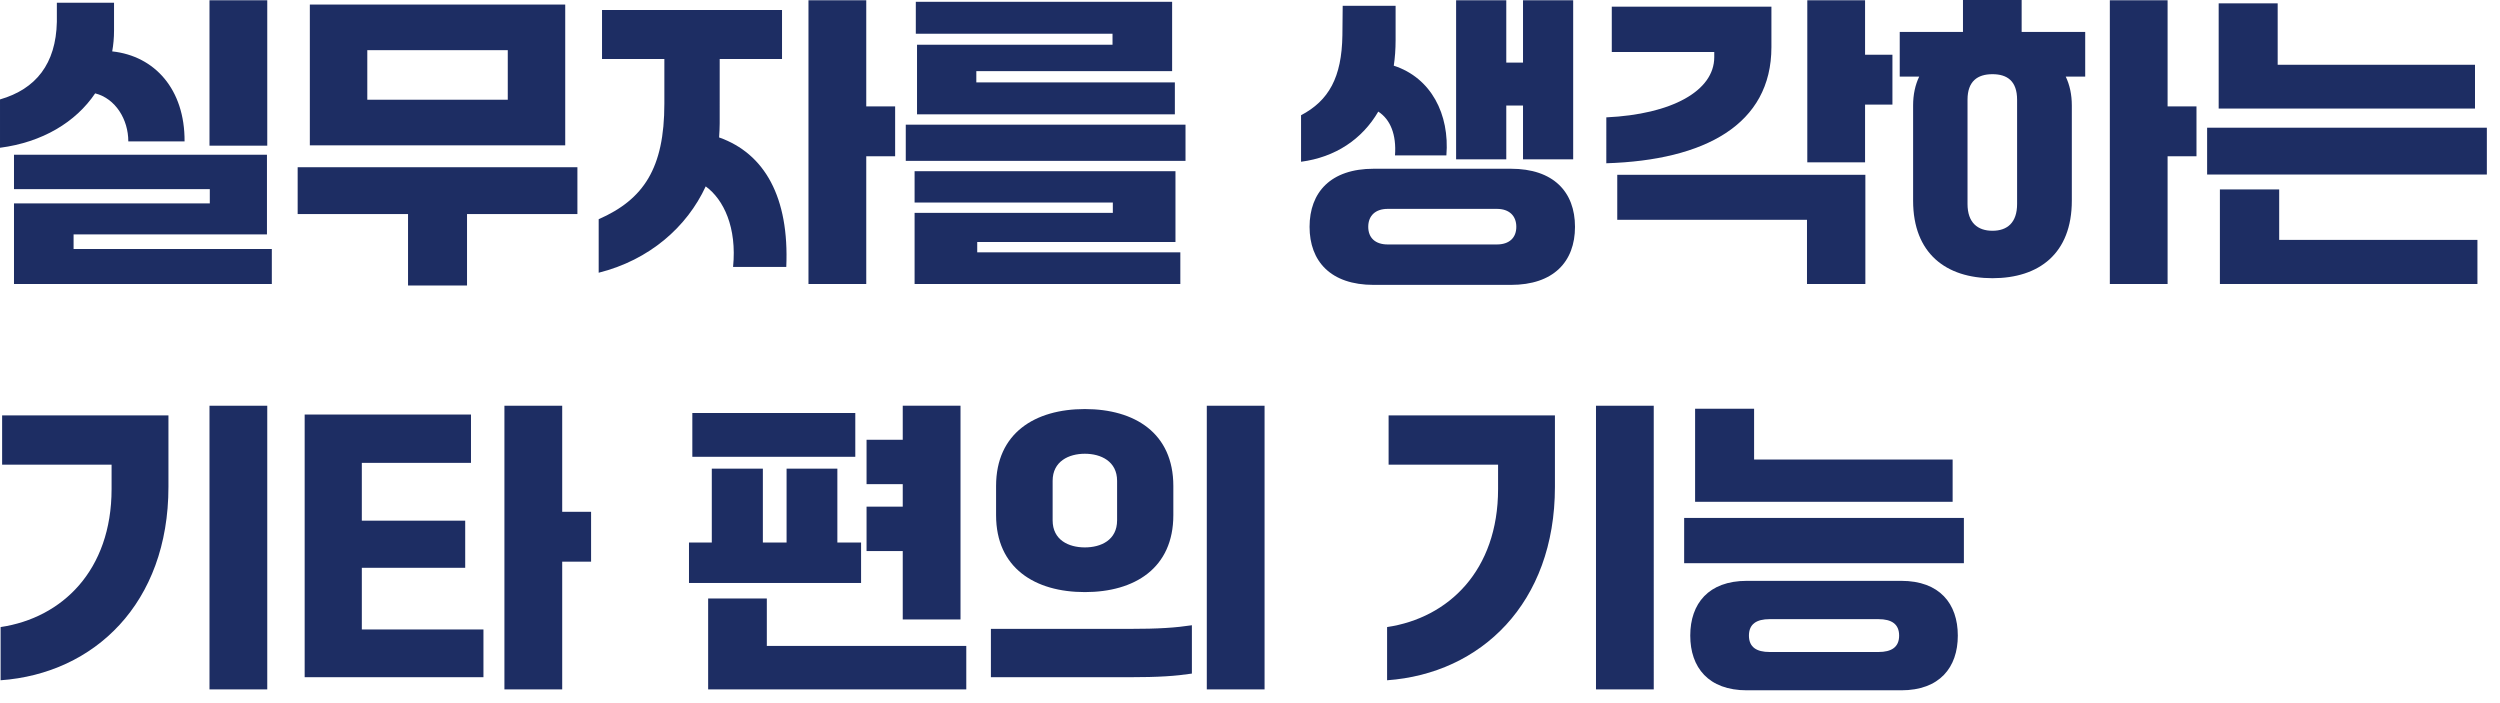
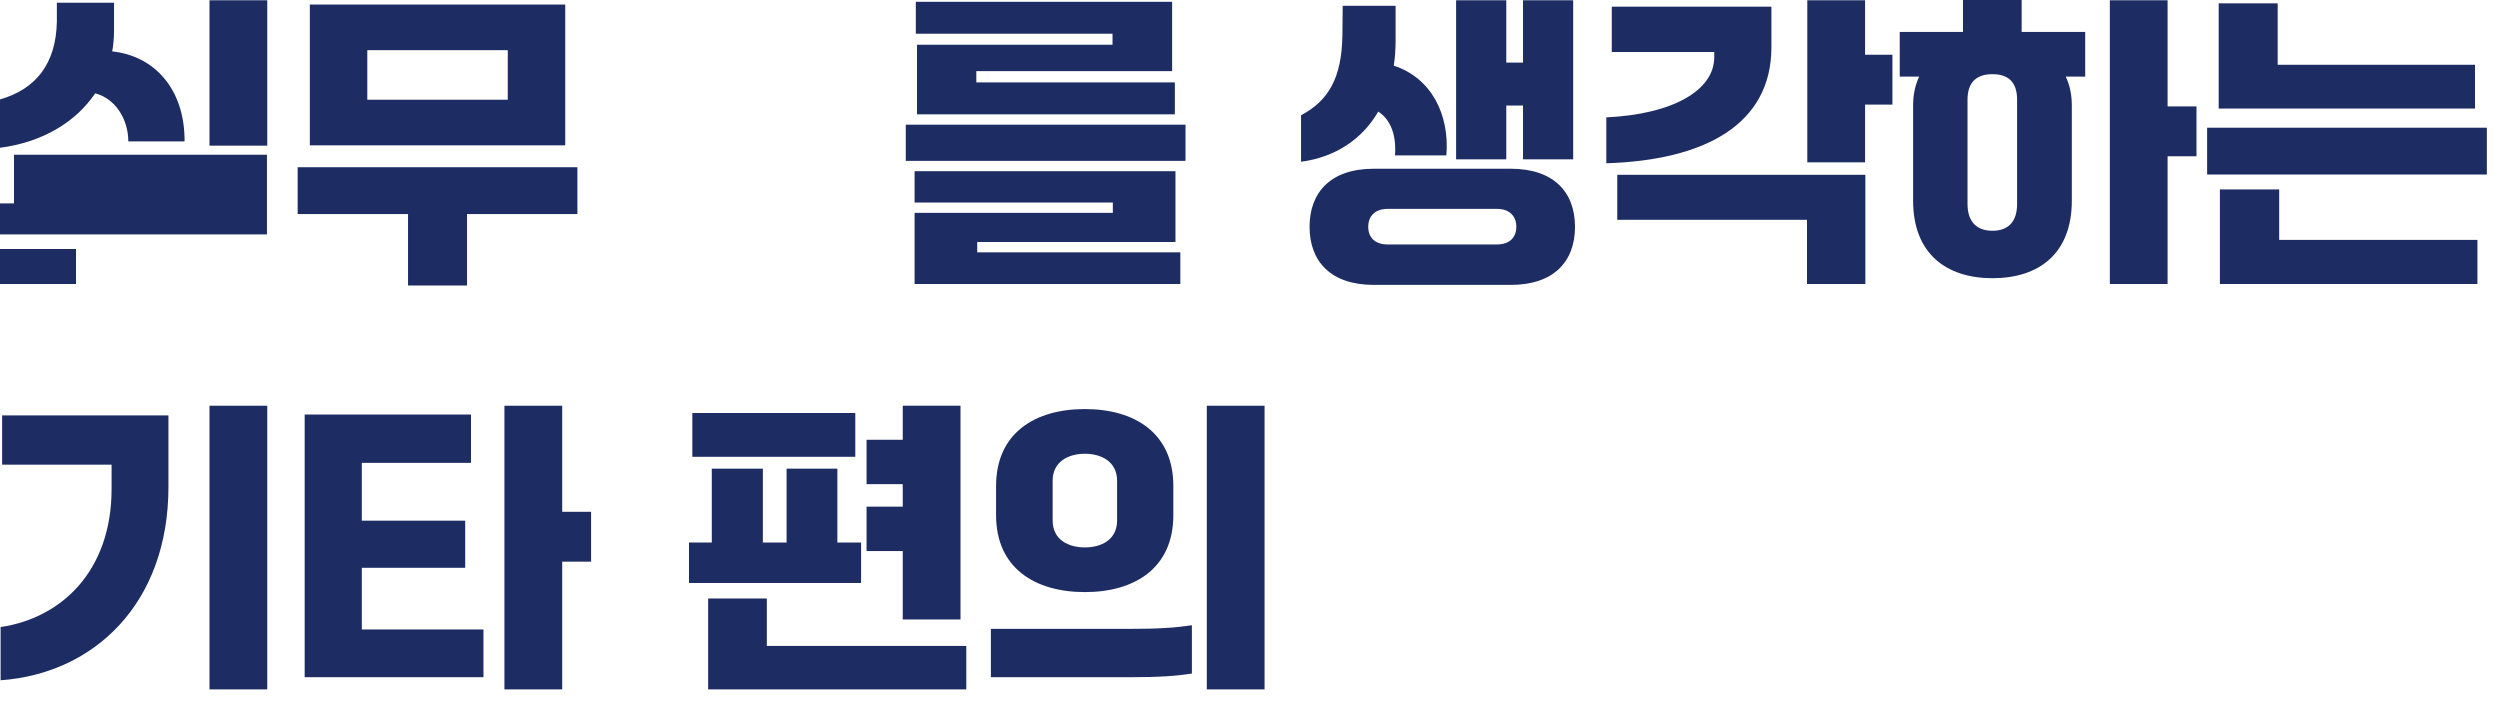
<svg xmlns="http://www.w3.org/2000/svg" width="100%" height="100%" viewBox="0 0 185 52" version="1.1" xml:space="preserve" style="fill-rule:evenodd;clip-rule:evenodd;stroke-linejoin:round;stroke-miterlimit:2;">
  <g>
-     <path d="M15.502,0.022l0,10.756l4.275,-0l0,-10.756l-4.275,0Zm-8.46,6.886c1.508,0.382 2.453,1.934 2.453,3.554l4.163,0c0.022,-3.847 -2.206,-6.322 -5.355,-6.659c0.089,-0.495 0.135,-1.013 0.135,-1.531l-0,-2.07l-4.231,0l0,1.418c-0.067,3.105 -1.552,4.972 -4.207,5.738l0,3.577c3.127,-0.405 5.602,-1.89 7.042,-4.027Zm-1.597,10.439l14.31,0l0,-5.895l-18.72,0l-0,2.543l14.49,0l0,1.058l-14.49,-0l-0,5.962l19.08,-0l0,-2.587l-14.67,-0l-0,-1.081Z" style="fill:#1d2d63;fill-rule:nonzero;" />
+     <path d="M15.502,0.022l0,10.756l4.275,-0l0,-10.756l-4.275,0Zm-8.46,6.886c1.508,0.382 2.453,1.934 2.453,3.554l4.163,0c0.022,-3.847 -2.206,-6.322 -5.355,-6.659c0.089,-0.495 0.135,-1.013 0.135,-1.531l-0,-2.07l-4.231,0l0,1.418c-0.067,3.105 -1.552,4.972 -4.207,5.738l0,3.577c3.127,-0.405 5.602,-1.89 7.042,-4.027Zm-1.597,10.439l14.31,0l0,-5.895l-18.72,0l-0,2.543l0,1.058l-14.49,-0l-0,5.962l19.08,-0l0,-2.587l-14.67,-0l-0,-1.081Z" style="fill:#1d2d63;fill-rule:nonzero;" />
    <path d="M22.928,0.337l-0,10.418l18.899,-0l0,-10.418l-18.899,0Zm4.252,7.043l-0,-3.668l10.395,0l0,3.668l-10.395,-0Zm-5.153,4.995l0,3.465l8.168,0l0,5.287l4.365,0l0,-5.287l8.168,0l-0,-3.465l-20.701,0Z" style="fill:#1d2d63;fill-rule:nonzero;" />
-     <path d="M64.103,7.875l-0,-7.853l-4.276,0l0,20.993l4.276,-0l-0,-9.45l2.137,-0l0,-3.69l-2.137,0Zm-10.89,2.295c0.022,-0.338 0.044,-0.698 0.044,-1.035l0.001,-4.77l4.612,0l0,-3.623l-13.32,0l-0,3.623l4.613,0l-0,3.308c-0,4.769 -1.53,7.087 -4.86,8.549l-0,3.961c3.757,-0.946 6.524,-3.375 7.92,-6.39c1.327,0.967 2.317,3.037 2.025,5.962l3.937,-0c0.225,-5.152 -1.597,-8.393 -4.972,-9.585Z" style="fill:#1d2d63;fill-rule:nonzero;" />
    <path d="M86.94,8.46l0,-2.363l-14.692,0l-0,-0.832l14.489,-0l0,-5.13l-18.967,0l-0,2.363l14.557,-0l0,0.81l-14.467,-0l0,5.152l19.08,-0Zm-19.913,0.765l0,2.678l20.701,-0l-0,-2.678l-20.701,0Zm20.318,11.79l-0,-2.34l-15.03,-0l-0,-0.765l14.67,-0l0,-5.242l-19.305,-0l0,2.317l14.67,0l-0,0.765l-14.67,0l0,5.265l19.665,-0Z" style="fill:#1d2d63;fill-rule:nonzero;" />
    <path d="M112.703,7.808l-0,3.982l3.712,0l0,-11.768l-3.712,0l-0,4.613l-1.238,0l0,-4.613l-3.713,0l0,11.768l3.713,0l0,-3.982l1.238,-0Zm-10.71,0.45c0.9,0.584 1.35,1.709 1.237,3.24l3.803,-0c0.247,-3.038 -1.125,-5.738 -3.893,-6.638c0.09,-0.585 0.135,-1.237 0.135,-1.89l0,-2.542l-3.915,-0l-0.022,2.182c-0.045,3.127 -1.013,4.838 -3.06,5.918l-0,3.442c2.542,-0.337 4.522,-1.665 5.715,-3.712Zm-0.338,4.229c-3.195,0 -4.747,1.755 -4.747,4.298c-0,2.542 1.552,4.297 4.747,4.297l10.148,0c3.15,0 4.747,-1.709 4.747,-4.297c0,-2.587 -1.597,-4.298 -4.747,-4.298l-10.148,0Zm1.035,5.603c-0.922,0 -1.44,-0.495 -1.44,-1.305c0,-0.81 0.518,-1.328 1.44,-1.328l8.078,0c0.922,0 1.439,0.518 1.439,1.328c0,0.81 -0.517,1.305 -1.439,1.305l-8.078,0Z" style="fill:#1d2d63;fill-rule:nonzero;" />
    <path d="M138.015,0.022l-4.275,0l-0,11.993l4.275,-0l-0,-4.275l2.025,0l-0,-3.69l-2.025,-0l-0,-4.028Zm-6.93,0.473l-11.813,0l0,3.352l7.583,0l-0,0.383c-0,2.498 -3.15,4.23 -7.987,4.455l-0.001,3.397c7.268,-0.224 12.218,-2.857 12.218,-8.595l-0,-2.992Zm2.632,15.773l0,4.747l4.32,-0l0,-8.078l-18.36,0l0,3.331l14.04,-0Z" style="fill:#1d2d63;fill-rule:nonzero;" />
    <path d="M145.26,0l0,2.362l-4.68,0l0,3.308l1.44,0c-0.293,0.608 -0.45,1.328 -0.45,2.138l0,7.042c0,3.915 2.452,5.737 5.872,5.737c3.443,0 5.873,-1.822 5.873,-5.737l0,-7.042c0,-0.81 -0.158,-1.53 -0.45,-2.138l1.44,0l0,-3.308l-4.703,0l0,-2.362l-4.342,0Zm15.142,7.875l0,-7.853l-4.274,0l-0,20.993l4.274,-0l0,-9.45l2.138,-0l-0,-3.69l-2.138,0Zm-11.137,7.222c0,1.373 -0.72,1.98 -1.823,1.98c-1.102,0 -1.845,-0.607 -1.845,-1.98l0,-7.717c0,-1.372 0.743,-1.89 1.845,-1.89c1.103,0 1.823,0.518 1.823,1.89l0,7.717Z" style="fill:#1d2d63;fill-rule:nonzero;" />
    <path d="M168.548,4.793l-0,-4.545l-4.366,-0l0,7.785l18.968,-0l-0,-3.24l-14.602,-0Zm-5.221,4.657l0,3.465l20.7,0l0,-3.465l-20.7,0Zm20.003,11.565l0,-3.263l-14.67,0l-0,-3.734l-4.388,-0l0,6.997l19.058,-0Z" style="fill:#1d2d63;fill-rule:nonzero;" />
    <path d="M19.777,51.015l0,-20.993l-4.275,0l0,20.993l4.275,-0Zm-19.732,-0.675c6.93,-0.495 12.42,-5.693 12.42,-14.31l0,-5.288l-12.308,0l0,3.646l8.1,-0l0,1.8c0,6.029 -3.667,9.54 -8.212,10.215l0,3.937Z" style="fill:#1d2d63;fill-rule:nonzero;" />
    <path d="M41.603,37.875l-0,-7.853l-4.276,0l0,20.993l4.276,-0l-0,-9.45l2.137,-0l0,-3.69l-2.137,0Zm-7.178,4.14l-0,-3.487l-7.65,-0l0,-4.276l8.078,0l-0,-3.577l-12.308,-0l-0,19.44l13.23,0l0,-3.533l-9,0l0,-4.567l7.65,-0Z" style="fill:#1d2d63;fill-rule:nonzero;" />
    <path d="M71.078,45.84l-0,-15.818l-4.275,0l-0,2.521l-2.678,-0l0,3.284l2.678,0l-0,1.665l-2.678,0l0,3.286l2.678,-0l-0,5.062l4.275,0Zm-19.845,-15.278l-0,3.241l12.059,-0l0,-3.241l-12.059,0Zm10.732,9.585l0,-5.467l-3.758,-0l0,5.467l-1.755,0l0,-5.467l-3.779,-0l-0,5.467l-1.688,0l0,2.993l12.735,-0l0,-2.993l-1.755,0Zm-5.22,4.141l-4.342,-0l-0,6.727l19.102,-0l0,-3.217l-14.76,-0l0,-3.51Z" style="fill:#1d2d63;fill-rule:nonzero;" />
    <path d="M93.578,51.015l-0,-20.993l-4.275,0l-0,20.993l4.275,-0Zm-19.868,-12.892c0,3.915 2.88,5.692 6.57,5.692c3.69,-0 6.547,-1.777 6.547,-5.692l0,-2.161c0,-3.914 -2.857,-5.692 -6.547,-5.692c-3.69,-0 -6.57,1.778 -6.57,5.692l0,2.161Zm4.185,-2.543c-0,-1.44 1.192,-2.003 2.385,-2.003c1.192,0 2.385,0.563 2.385,2.003l0,2.925c0,1.462 -1.193,2.003 -2.385,2.003c-1.193,-0 -2.385,-0.541 -2.385,-2.003l-0,-2.925Zm5.58,14.535c2.317,0 3.532,-0.09 4.725,-0.27l-0,-3.577c-1.193,0.18 -2.408,0.27 -4.725,0.27l-10.148,-0l0,3.577l10.148,0Z" style="fill:#1d2d63;fill-rule:nonzero;" />
-     <path d="M122.378,51.015l-0.001,-20.993l-4.274,0l-0,20.993l4.275,-0Zm-19.733,-0.675c6.93,-0.495 12.42,-5.693 12.42,-14.31l0,-5.288l-12.308,0l0,3.646l8.101,-0l-0,1.8c-0,6.029 -3.668,9.54 -8.213,10.215l-0,3.937Z" style="fill:#1d2d63;fill-rule:nonzero;" />
-     <path d="M129.803,34.005l-0,-3.757l-4.365,-0l-0.001,6.885l19.058,-0l0,-3.128l-14.692,-0Zm-5.175,4.32l-0.001,3.353l20.701,-0l-0,-3.353l-20.701,0Zm4.635,4.658c-2.834,-0 -4.184,1.687 -4.184,4.05c-0,2.362 1.35,4.049 4.184,4.049l11.43,0c2.835,0 4.185,-1.687 4.185,-4.049c0,-2.363 -1.35,-4.05 -4.185,-4.05l-11.43,-0Zm1.688,5.265c-0.968,-0 -1.53,-0.36 -1.53,-1.215c0,-0.855 0.563,-1.216 1.53,-1.216l8.055,0c0.968,0 1.53,0.361 1.53,1.216c0,0.855 -0.562,1.215 -1.53,1.215l-8.055,-0Z" style="fill:#1d2d63;fill-rule:nonzero;" />
  </g>
</svg>